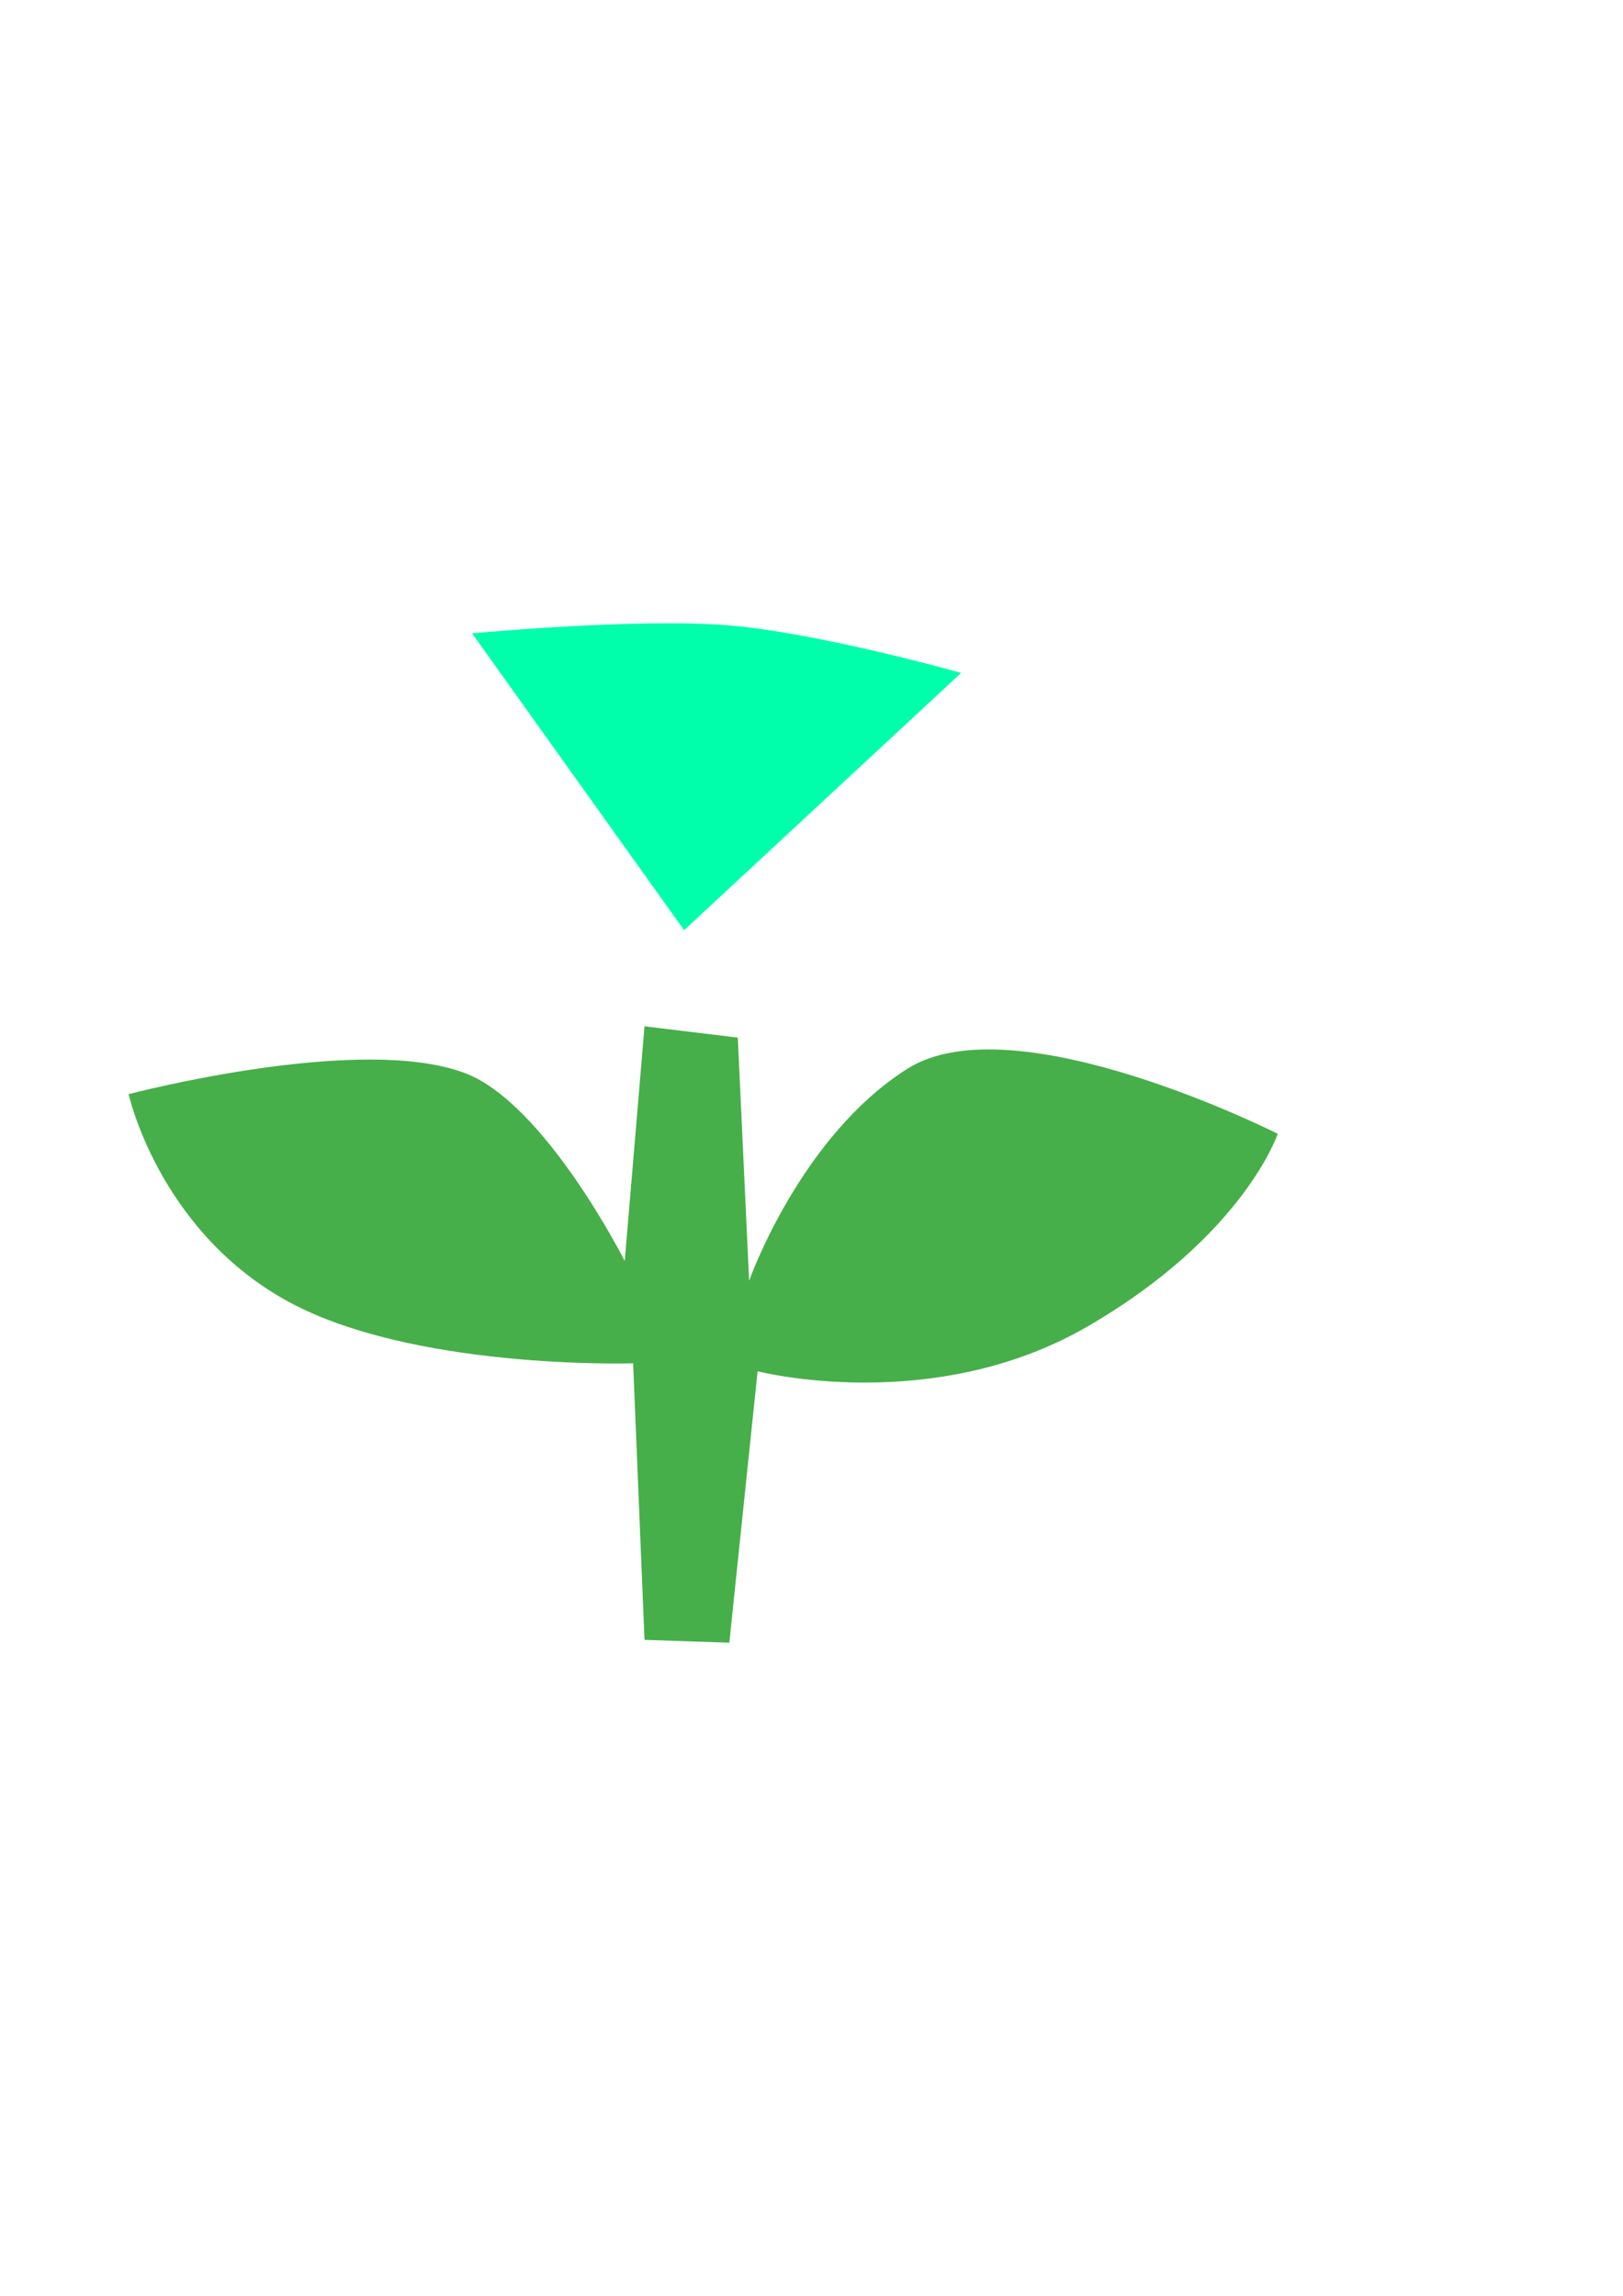
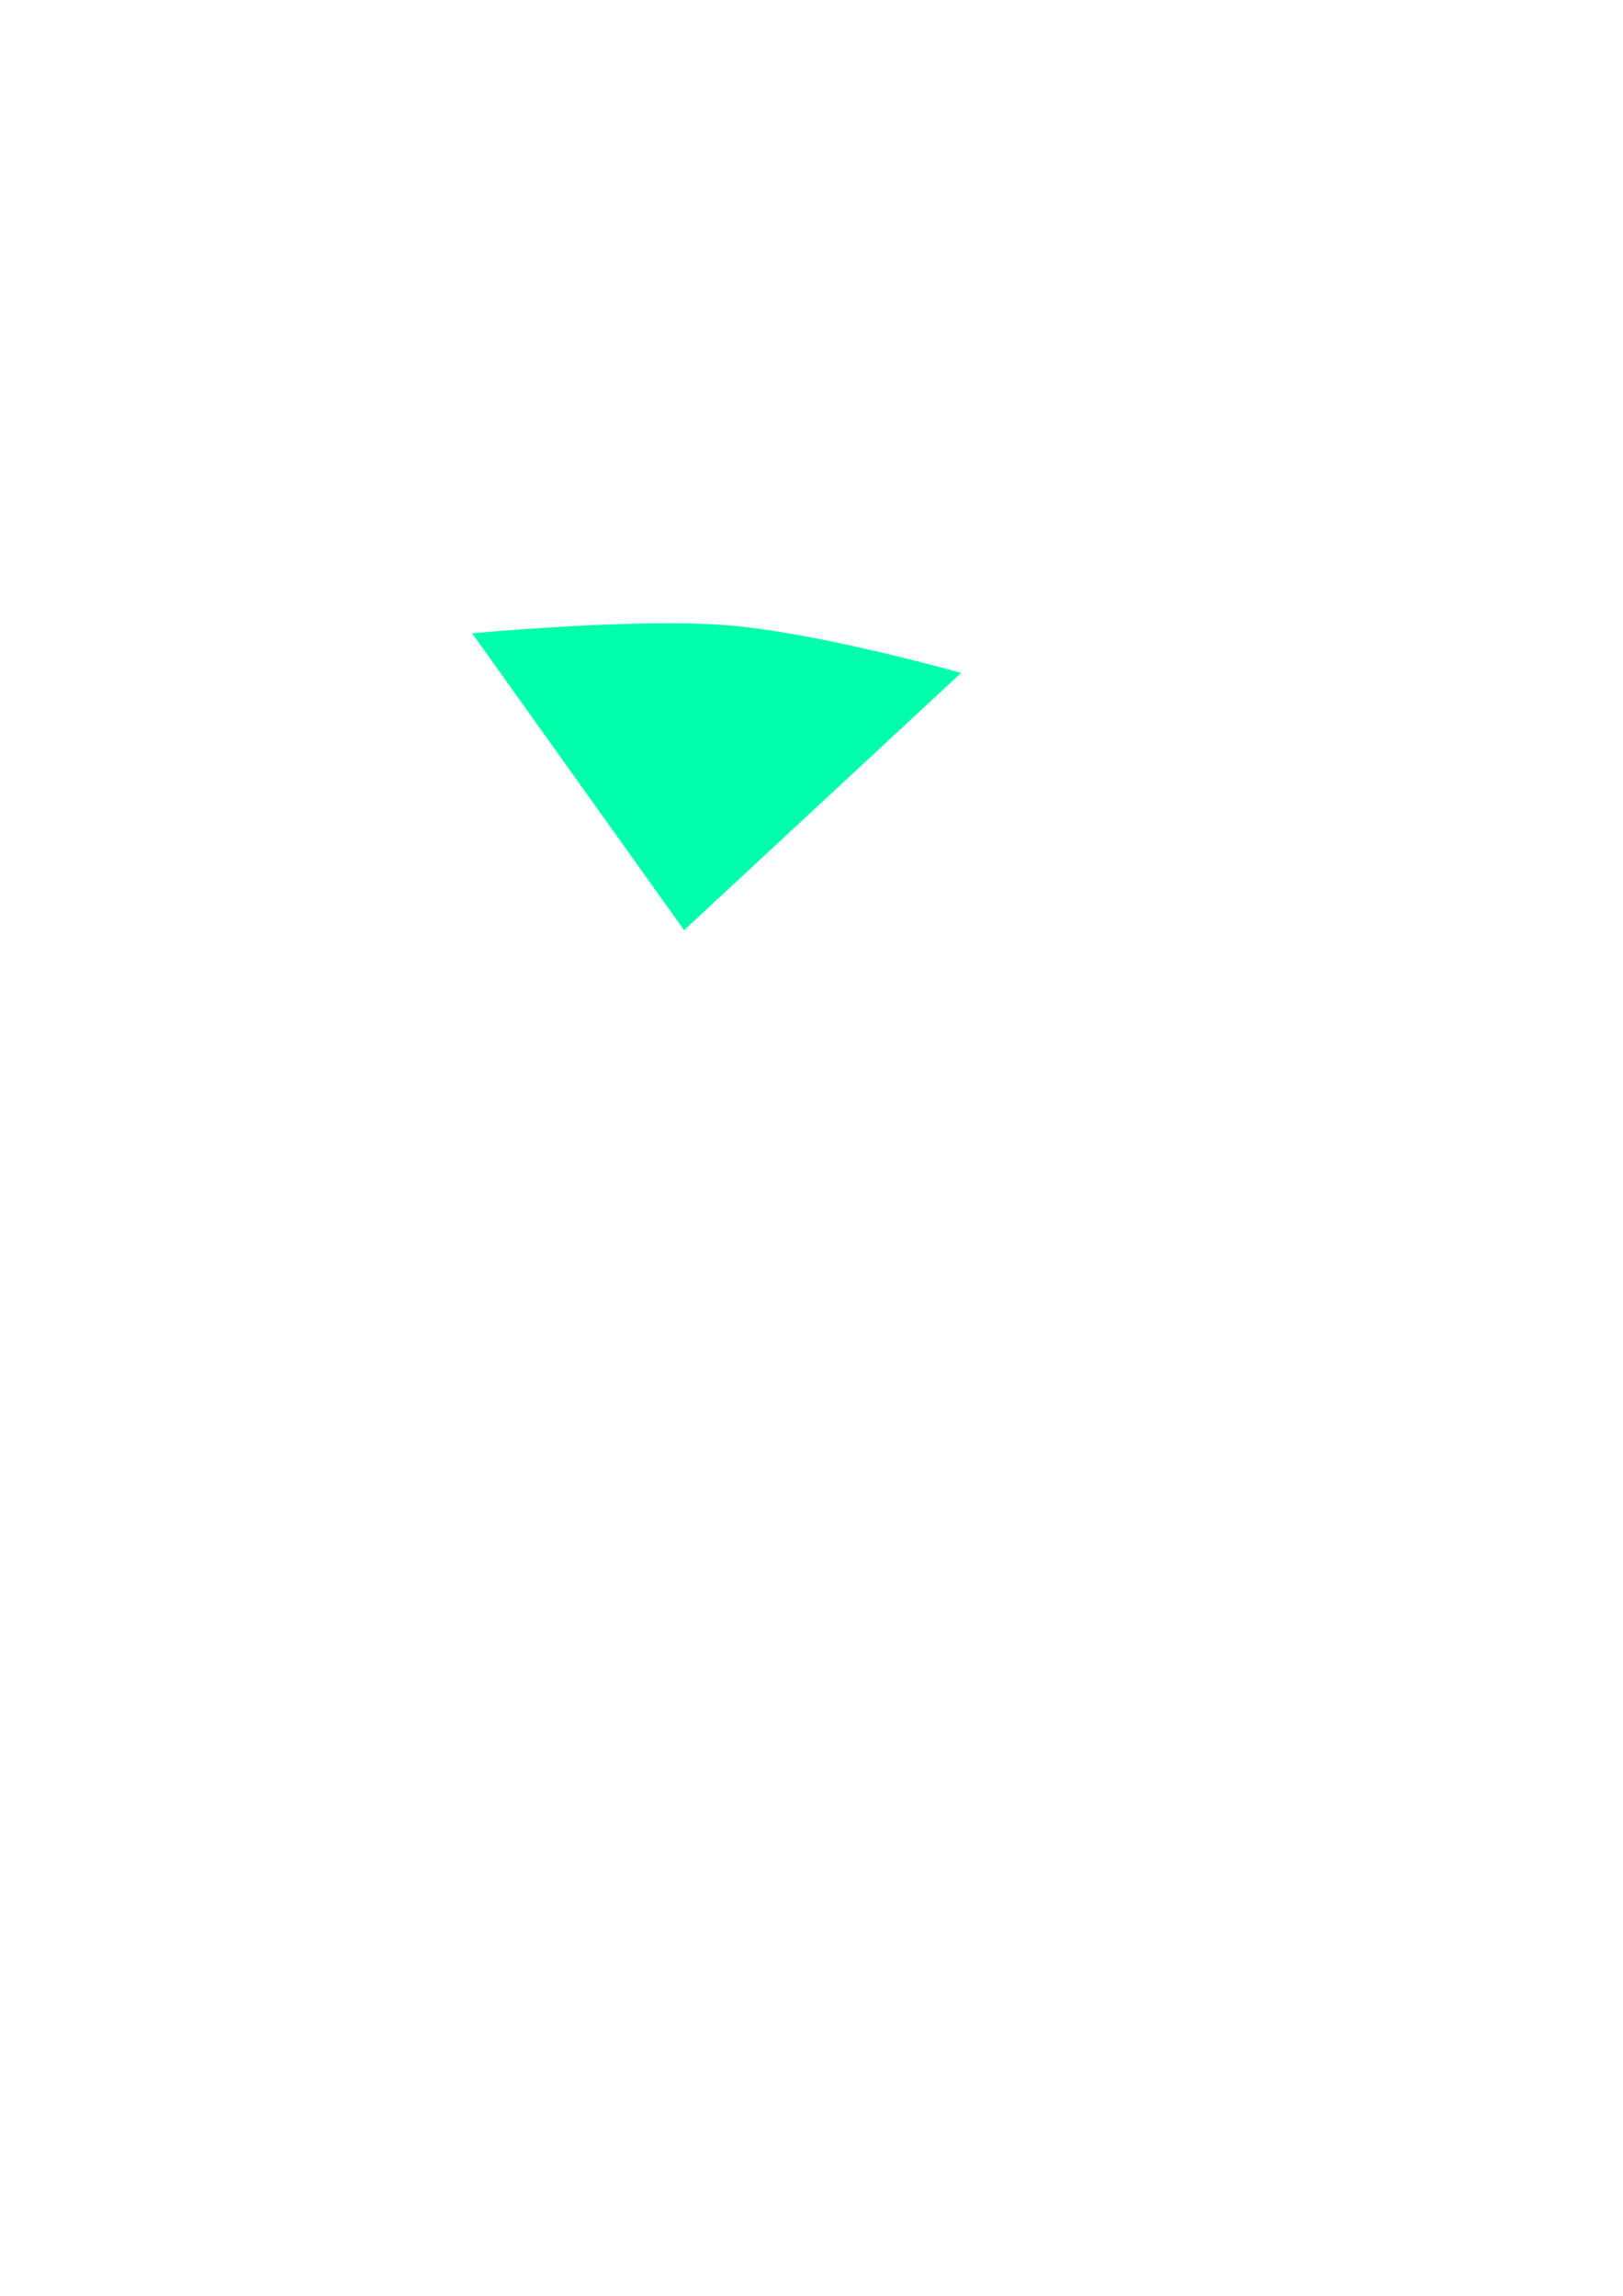
<svg xmlns="http://www.w3.org/2000/svg" xmlns:ns1="http://www.inkscape.org/namespaces/inkscape" xmlns:ns2="http://sodipodi.sourceforge.net/DTD/sodipodi-0.dtd" width="210mm" height="297mm" viewBox="0 0 210 297" version="1.1" id="svg5" ns1:version="1.1 (c68e22c387, 2021-05-23)" ns2:docname="data-plant.svg">
  <ns2:namedview id="namedview7" pagecolor="#ffffff" bordercolor="#666666" borderopacity="1.0" ns1:pageshadow="2" ns1:pageopacity="0.0" ns1:pagecheckerboard="0" ns1:document-units="mm" showgrid="false" ns1:zoom="0.72337262" ns1:cx="396.75265" ns1:cy="561.95105" ns1:window-width="1920" ns1:window-height="1001" ns1:window-x="-9" ns1:window-y="-9" ns1:window-maximized="1" ns1:current-layer="layer1" />
  <defs id="defs2" />
  <g ns1:label="Calque 1" ns1:groupmode="layer" id="layer1">
-     <path style="fill:#46af49;stroke:none;stroke-width:0.265px;stroke-linecap:butt;stroke-linejoin:miter;stroke-opacity:1;fill-opacity:1" d="m 36.695,168.051 c 16.249,9.243 45.224,8.313 45.224,8.313 l 1.475,35.779 10.973,0.366 3.658,-35.113 c 0,0 22.677,5.852 42.794,-5.852 20.117,-11.704 24.506,-24.872 24.506,-24.872 0,0 -34.016,-17.191 -47.915,-8.413 -13.899,8.778 -20.483,27.432 -20.483,27.432 l -1.463,-31.456 -12.07,-1.463 -2.56,30.358 c 0,0 -10.265,-20.327 -20.628,-24.29 -13.578,-5.192 -43.563,2.71 -43.563,2.71 0,0 3.804,17.257 20.053,26.5 z" id="path857" ns2:nodetypes="zccccscsccccscz" />
    <path style="fill:#00ffab;fill-opacity:1;stroke:none;stroke-width:0.265px;stroke-linecap:butt;stroke-linejoin:miter;stroke-opacity:1" d="M 88.515,120.336 61.083,81.931 c 0,0 21.464,-2.021 33.278,-1.022 11.814,0.999 29.999,6.143 29.999,6.143 z" id="path2009" ns2:nodetypes="cczcc" />
  </g>
</svg>